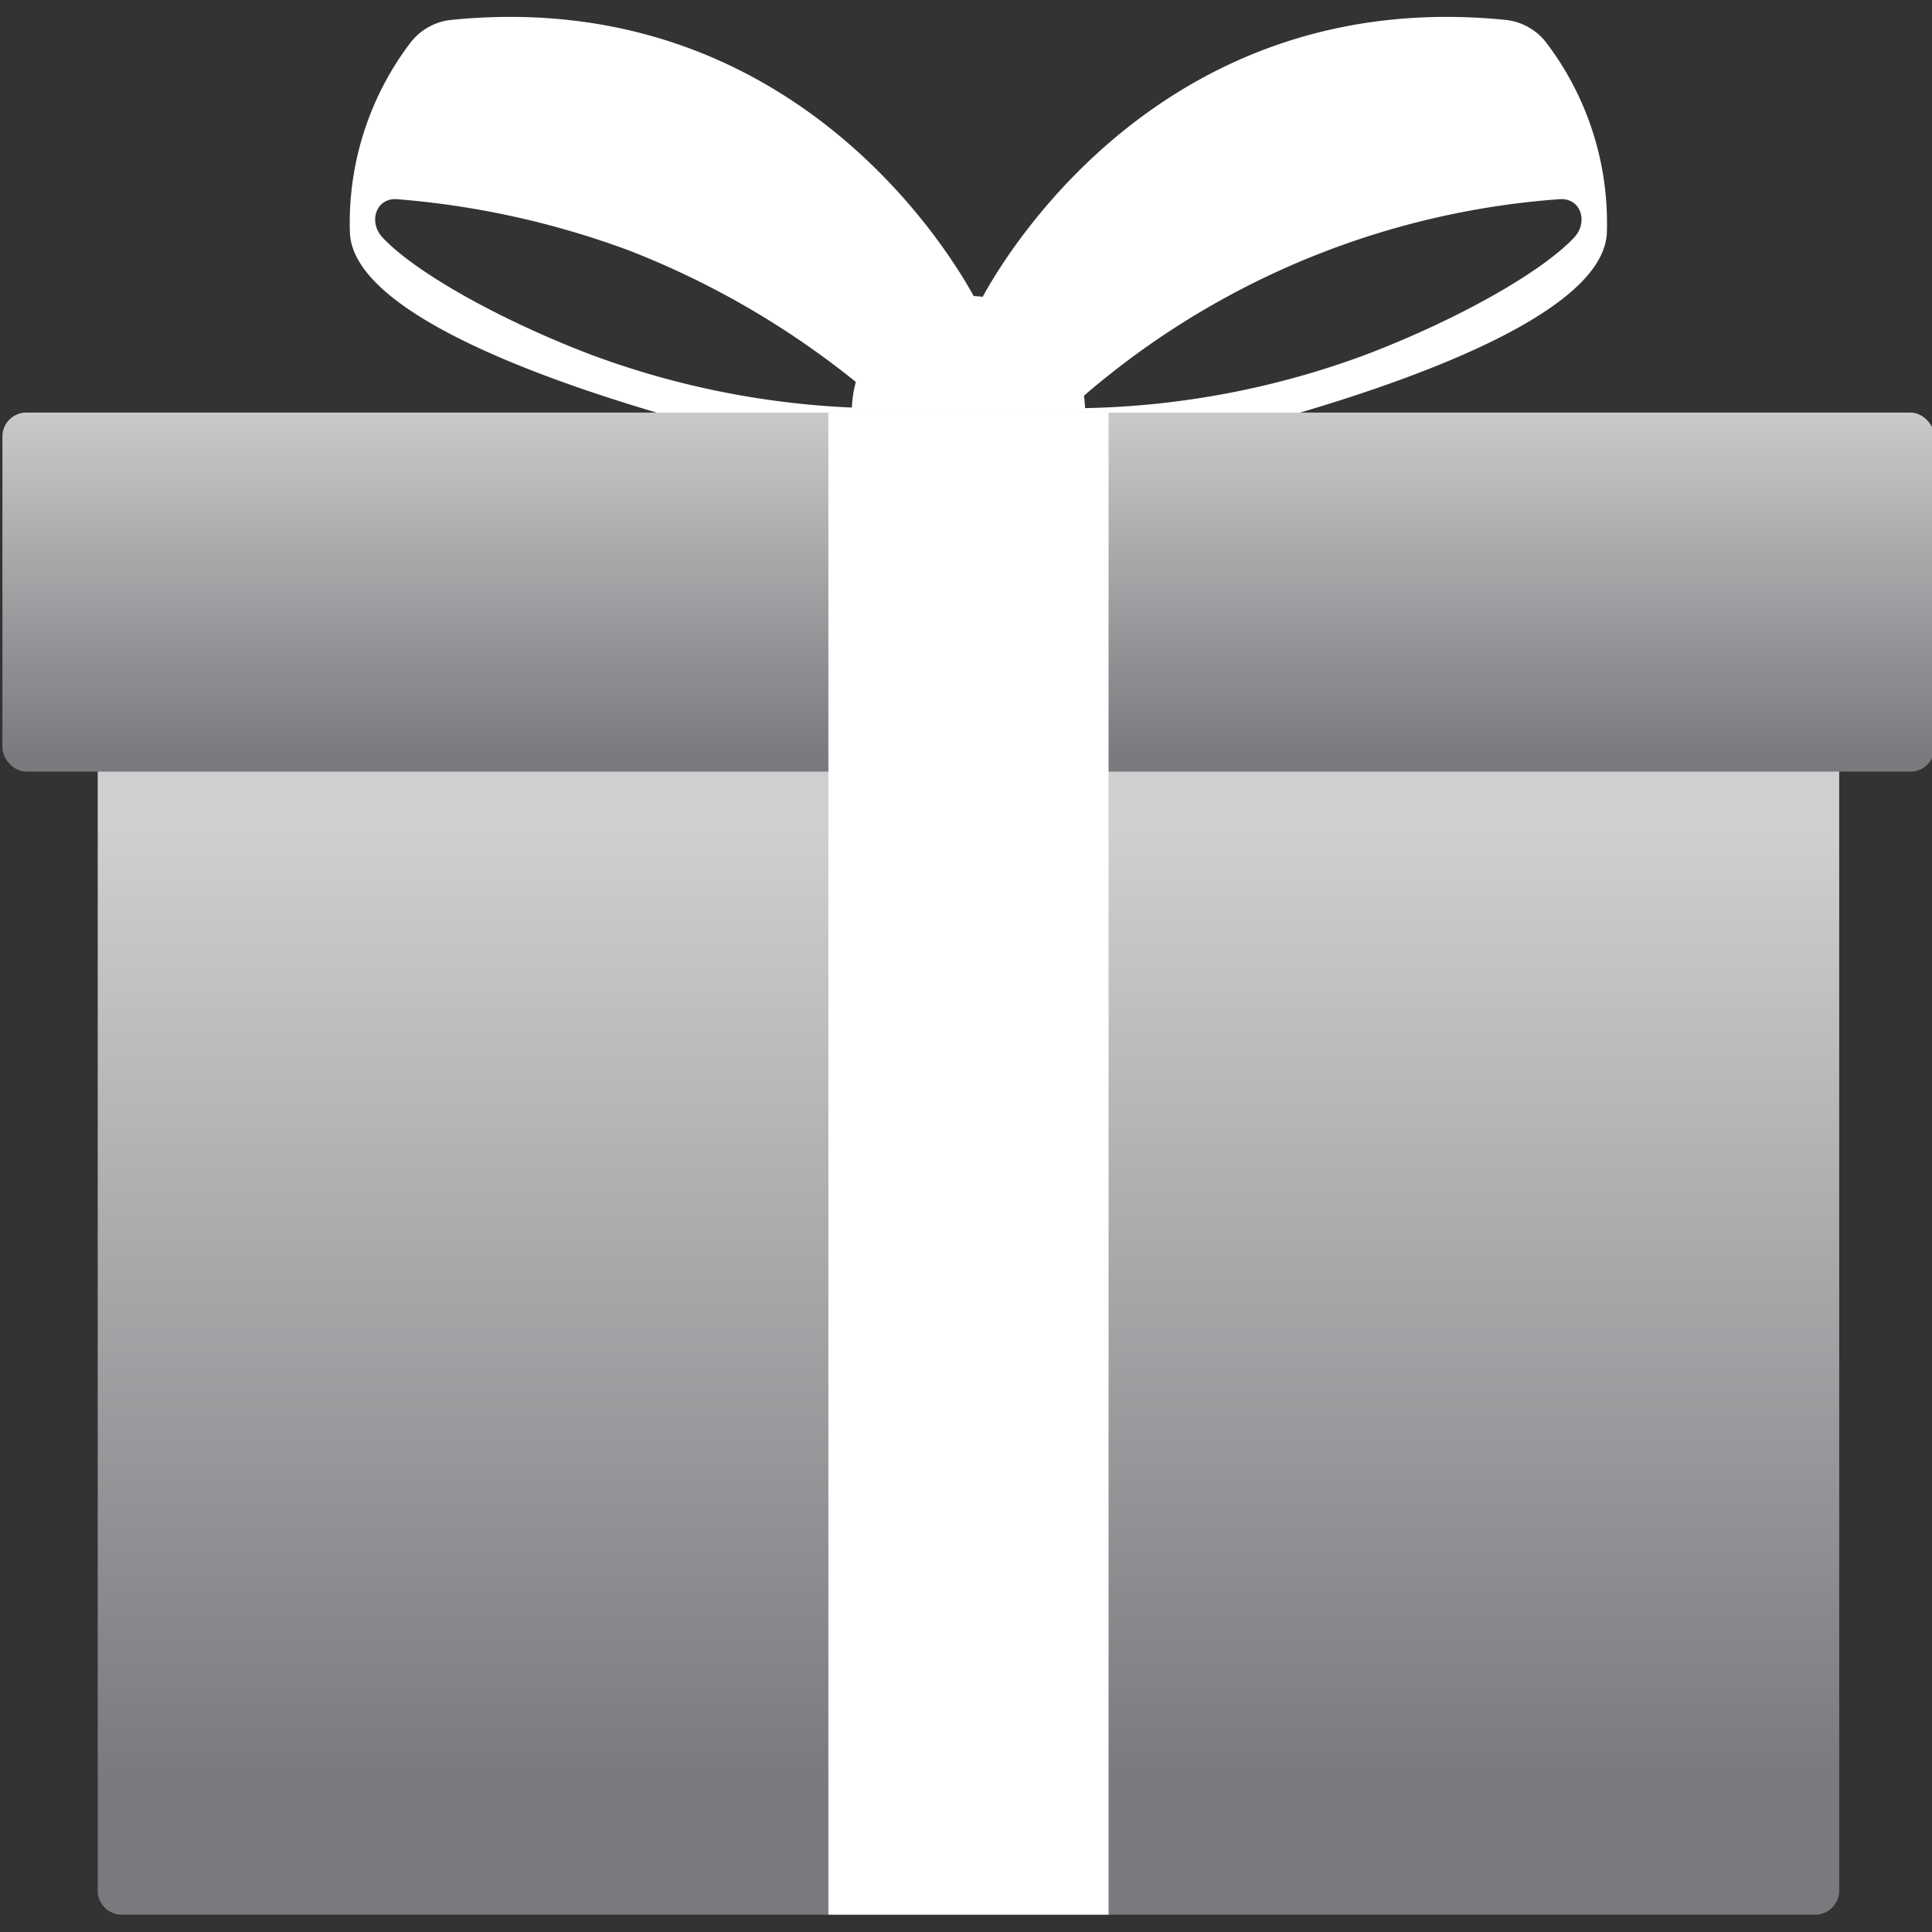
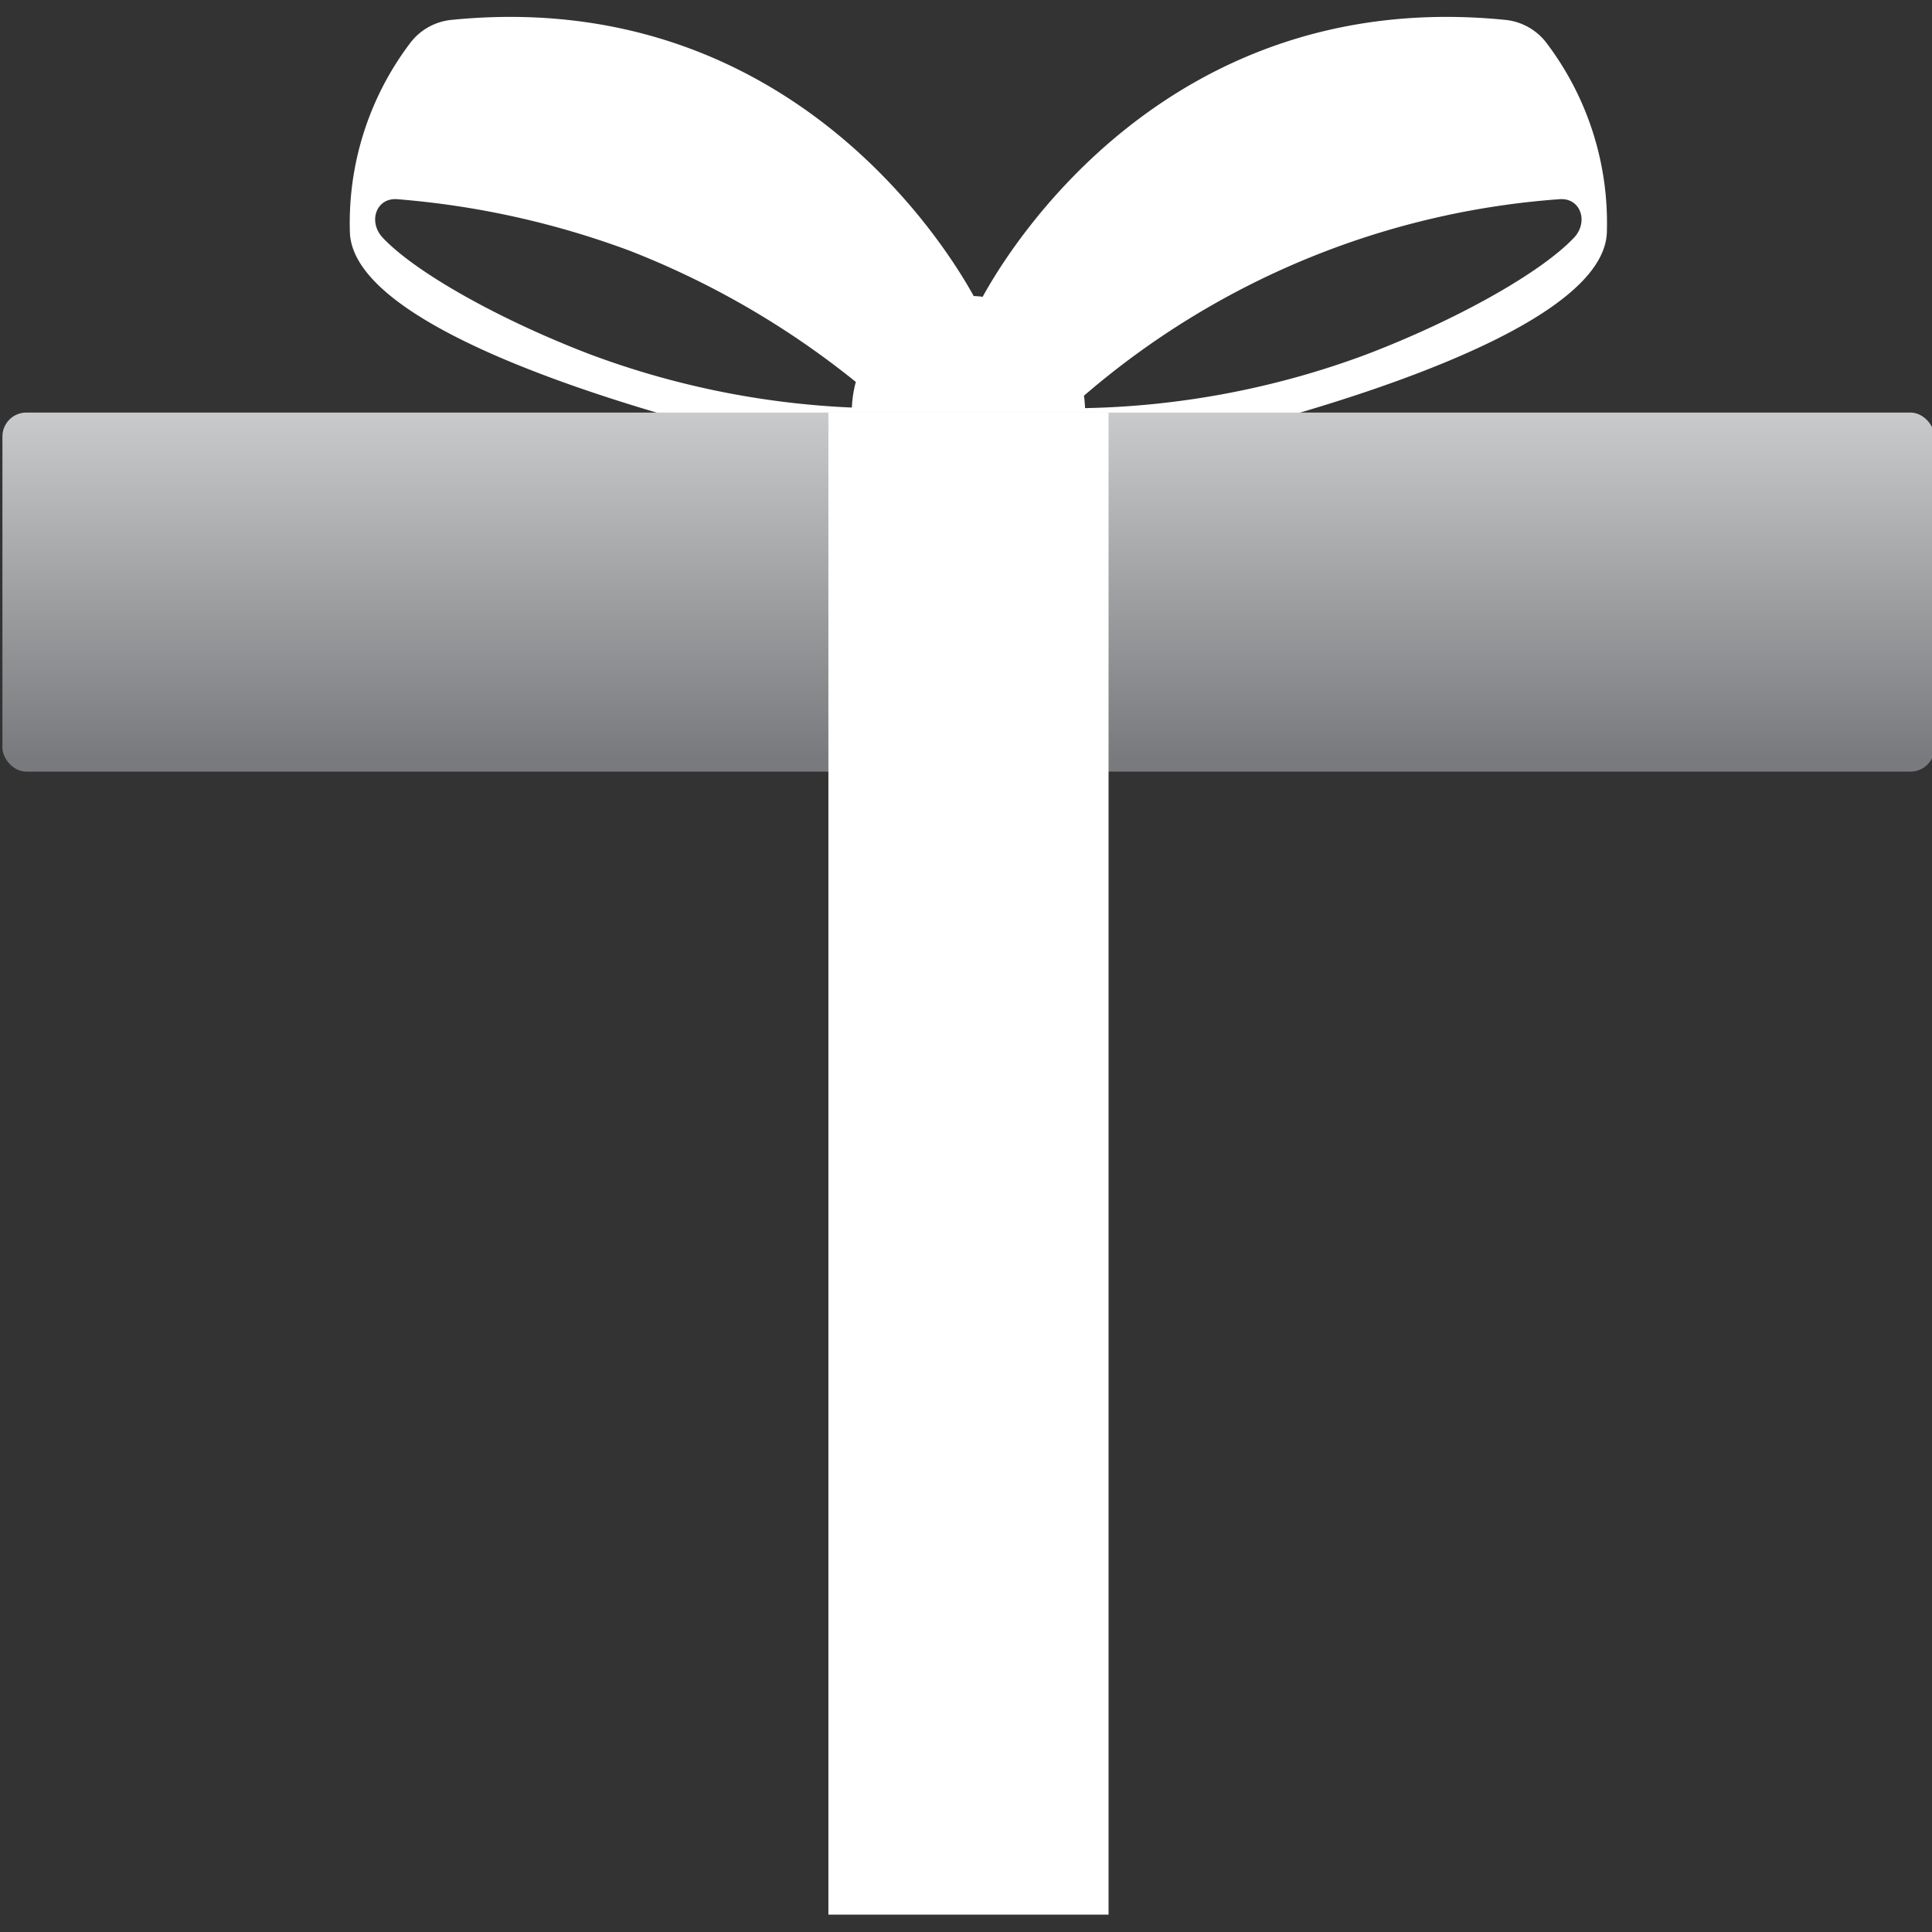
<svg xmlns="http://www.w3.org/2000/svg" xmlns:xlink="http://www.w3.org/1999/xlink" id="Layer_1" data-name="Layer 1" viewBox="0 0 800 800">
  <rect x="0" y="0" width="800" height="800" fill="#333333" stroke="none" />
  <defs>
    <style>.cls-1{fill:none;}.cls-2{clip-path:url(#clip-path);}.cls-3{fill:url(#linear-gradient);}.cls-4{clip-path:url(#clip-path-2);}.cls-5{fill:#fff;}.cls-6{clip-path:url(#clip-path-3);}.cls-7{fill:url(#linear-gradient-2);}</style>
    <clipPath id="clip-path">
      <path class="cls-1" d="M40.47,292.25V782.92a9.94,9.94,0,0,0,9.91,9.91H751.67a9.94,9.94,0,0,0,9.91-9.91V292.25Z" />
    </clipPath>
    <linearGradient id="linear-gradient" x1="6557.42" y1="4943.76" x2="6559.36" y2="4943.76" gradientTransform="matrix(0, 204.36, 204.36, 0, -1009886.33, -1339725.55)" gradientUnits="userSpaceOnUse">
      <stop offset="0" stop-color="#cdcfd0" />
      <stop offset="1" stop-color="#797a7d" />
    </linearGradient>
    <clipPath id="clip-path-2">
      <rect class="cls-1" x="1" y="7" width="800" height="785.83" />
    </clipPath>
    <clipPath id="clip-path-3">
      <rect class="cls-1" x="1" y="170.83" width="800" height="148.68" rx="9.91" ry="9.91" />
    </clipPath>
    <linearGradient id="linear-gradient-2" x1="6521.68" y1="4893.29" x2="6523.62" y2="4893.29" gradientTransform="matrix(0, 78.13, 78.13, 0, -381928.4, -509379.33)" xlink:href="#linear-gradient" />
  </defs>
  <title>Promosi</title>
  <g class="cls-2">
-     <rect class="cls-3" x="40.47" y="292.25" width="721.11" height="500.58" />
-   </g>
+     </g>
  <g class="cls-4">
    <path class="cls-5" d="M640.73,18.26a24.48,24.48,0,0,0-17.14-10c-139.37-14.09-205.41,94-216.68,114.63-1.23-.15-2.48-.26-3.73-.31C391.43,101.21,325.36-5.76,186.66,8.26a24.48,24.48,0,0,0-17.14,10,123.34,123.34,0,0,0-24.62,78.4c2.91,51.46,192.92,91.1,192.92,91.1l16.84-3.35a48.33,48.33,0,0,0,93.18-1.54l24.59,4.89s190-39.64,192.92-91.1a123.34,123.34,0,0,0-24.62-78.4M244.46,146.77c-37.16-14.2-72.26-33.78-86-48.36-6.11-6.49-2.79-16.65,6.09-15.92a356.79,356.79,0,0,1,96.29,21.37,353.89,353.89,0,0,1,93.54,54.29,48.38,48.38,0,0,0-1.64,10.61,352.7,352.7,0,0,1-108.3-22M651.77,98.41C638,113,603,132.57,565.79,146.77A352.79,352.79,0,0,1,449.3,169a48.76,48.76,0,0,0-.46-5.14A338.92,338.92,0,0,1,645.68,82.49c8.88-.73,12.2,9.43,6.09,15.92" />
  </g>
  <g class="cls-6">
    <rect class="cls-7" x="1" y="170.83" width="800" height="148.68" />
  </g>
  <g class="cls-4">
    <rect class="cls-5" x="343.02" y="170.83" width="116.01" height="621.99" />
  </g>
</svg>